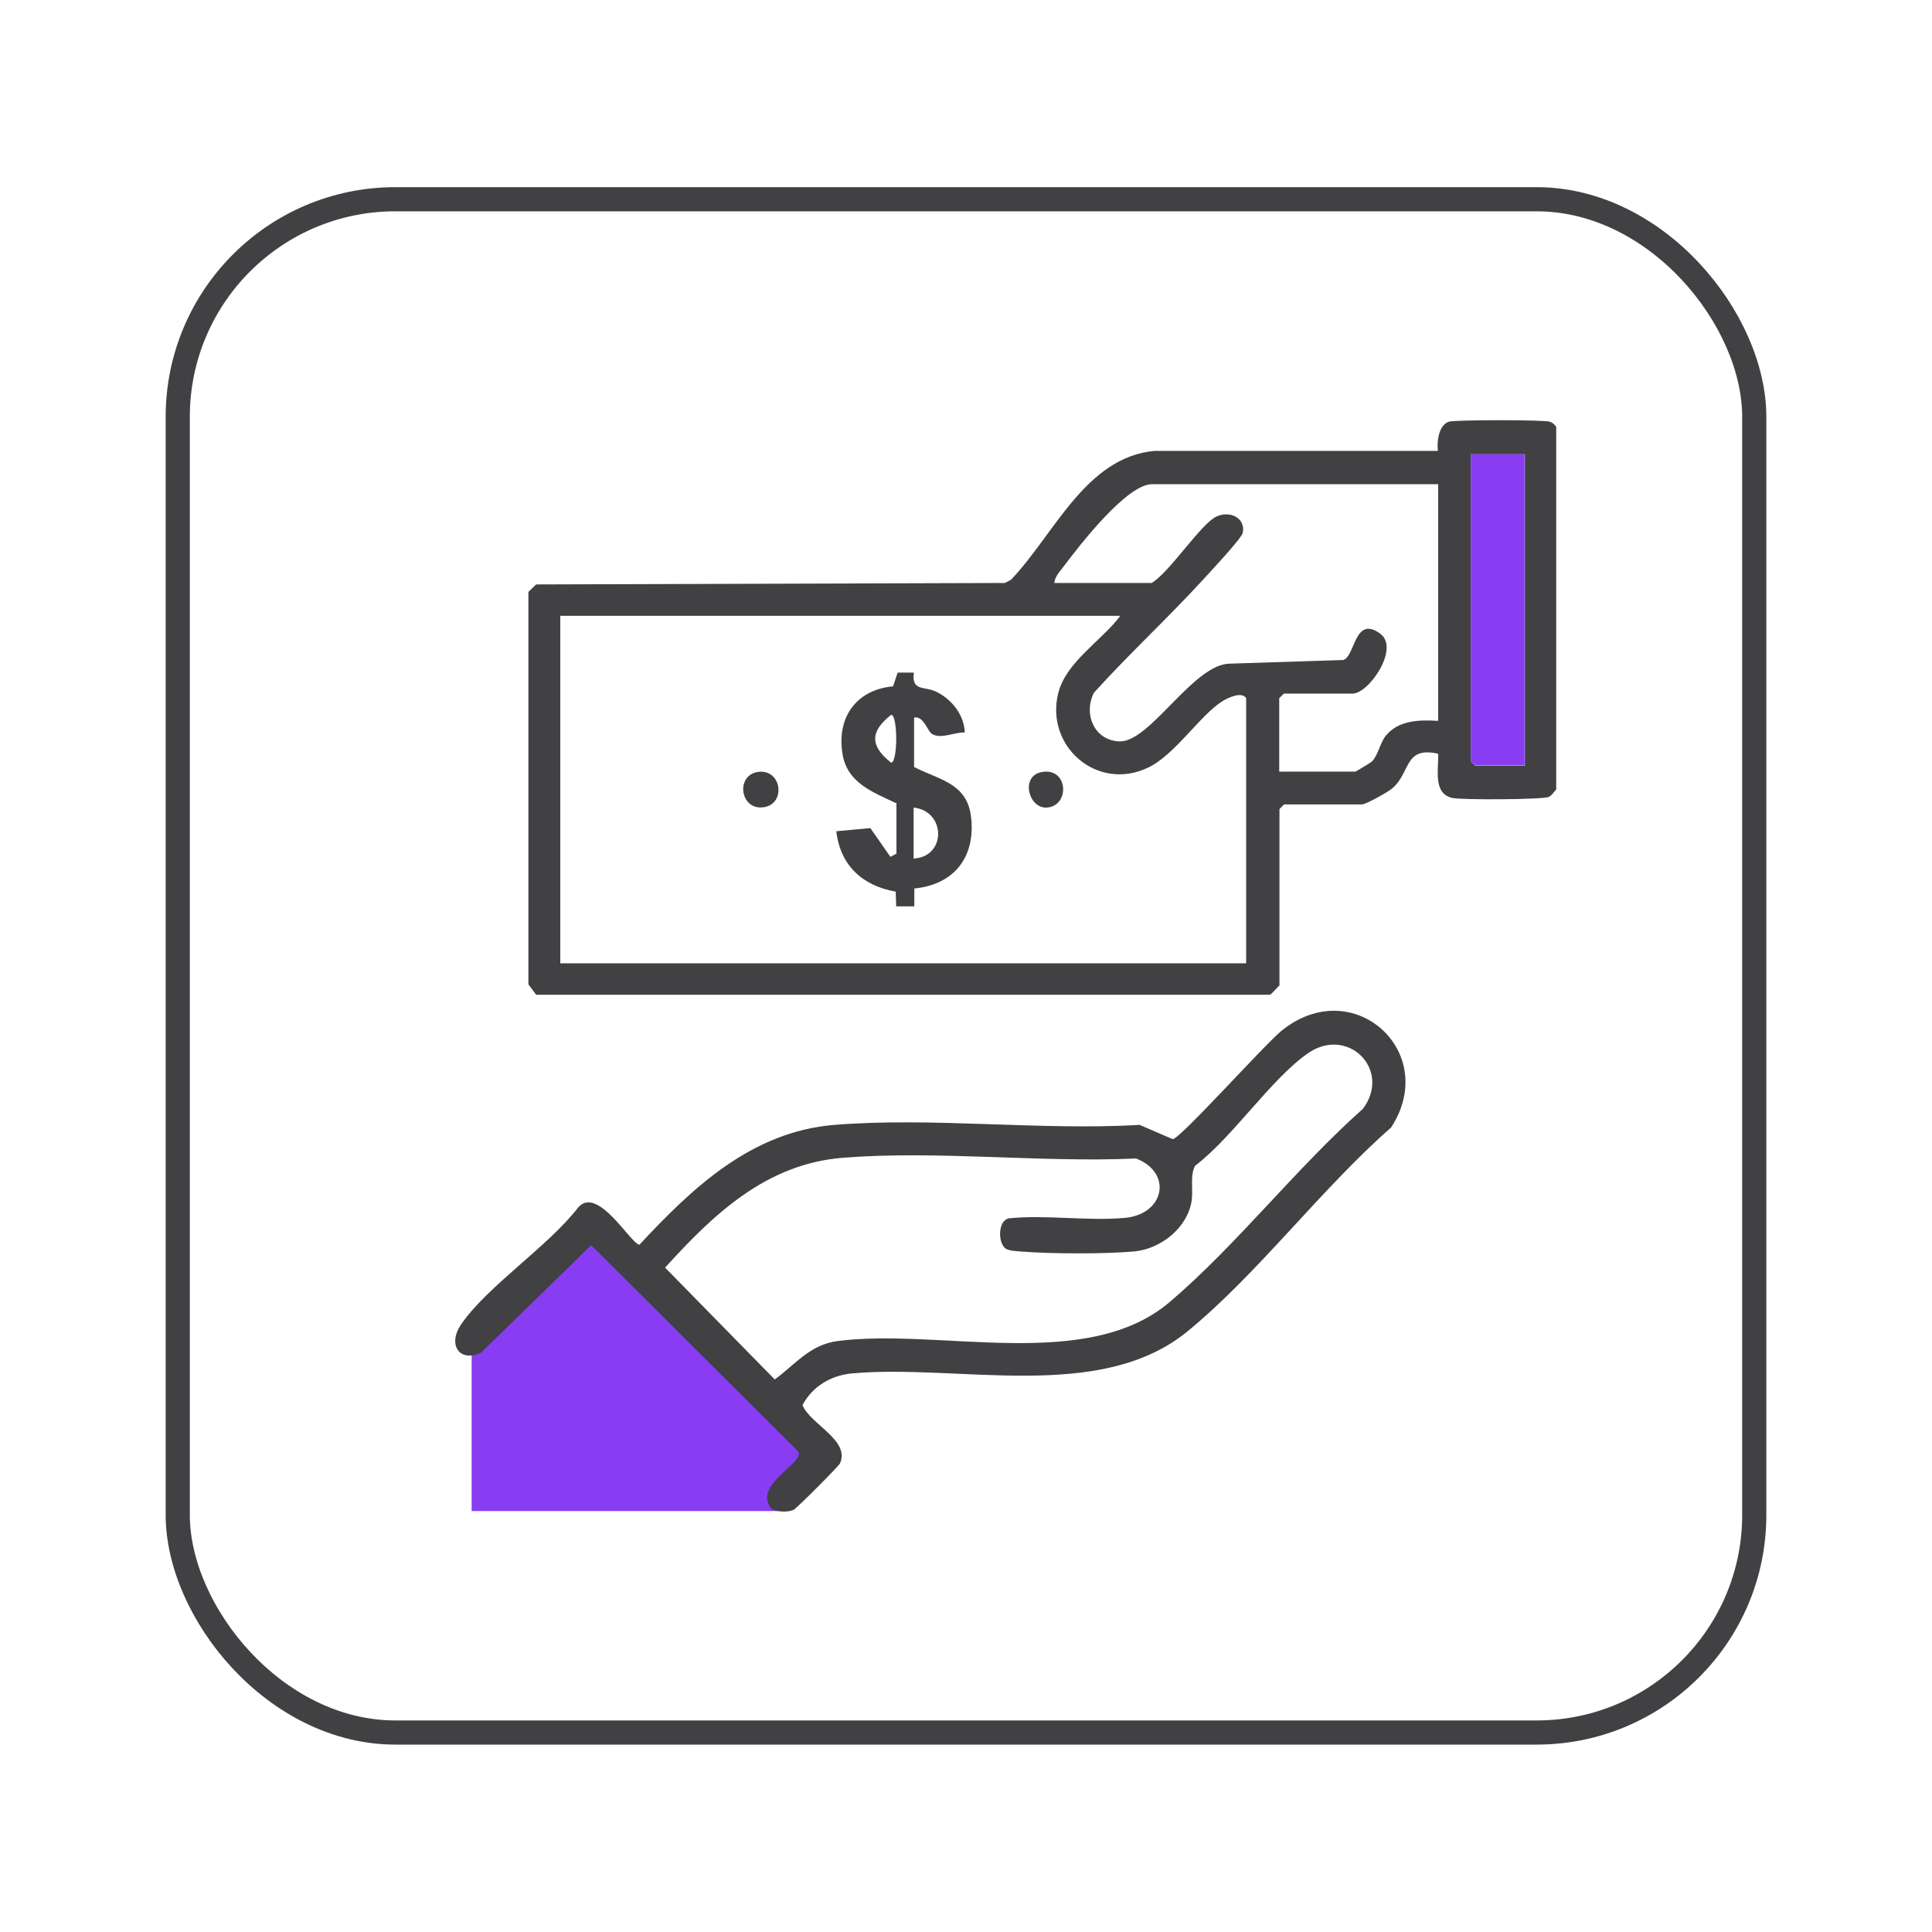
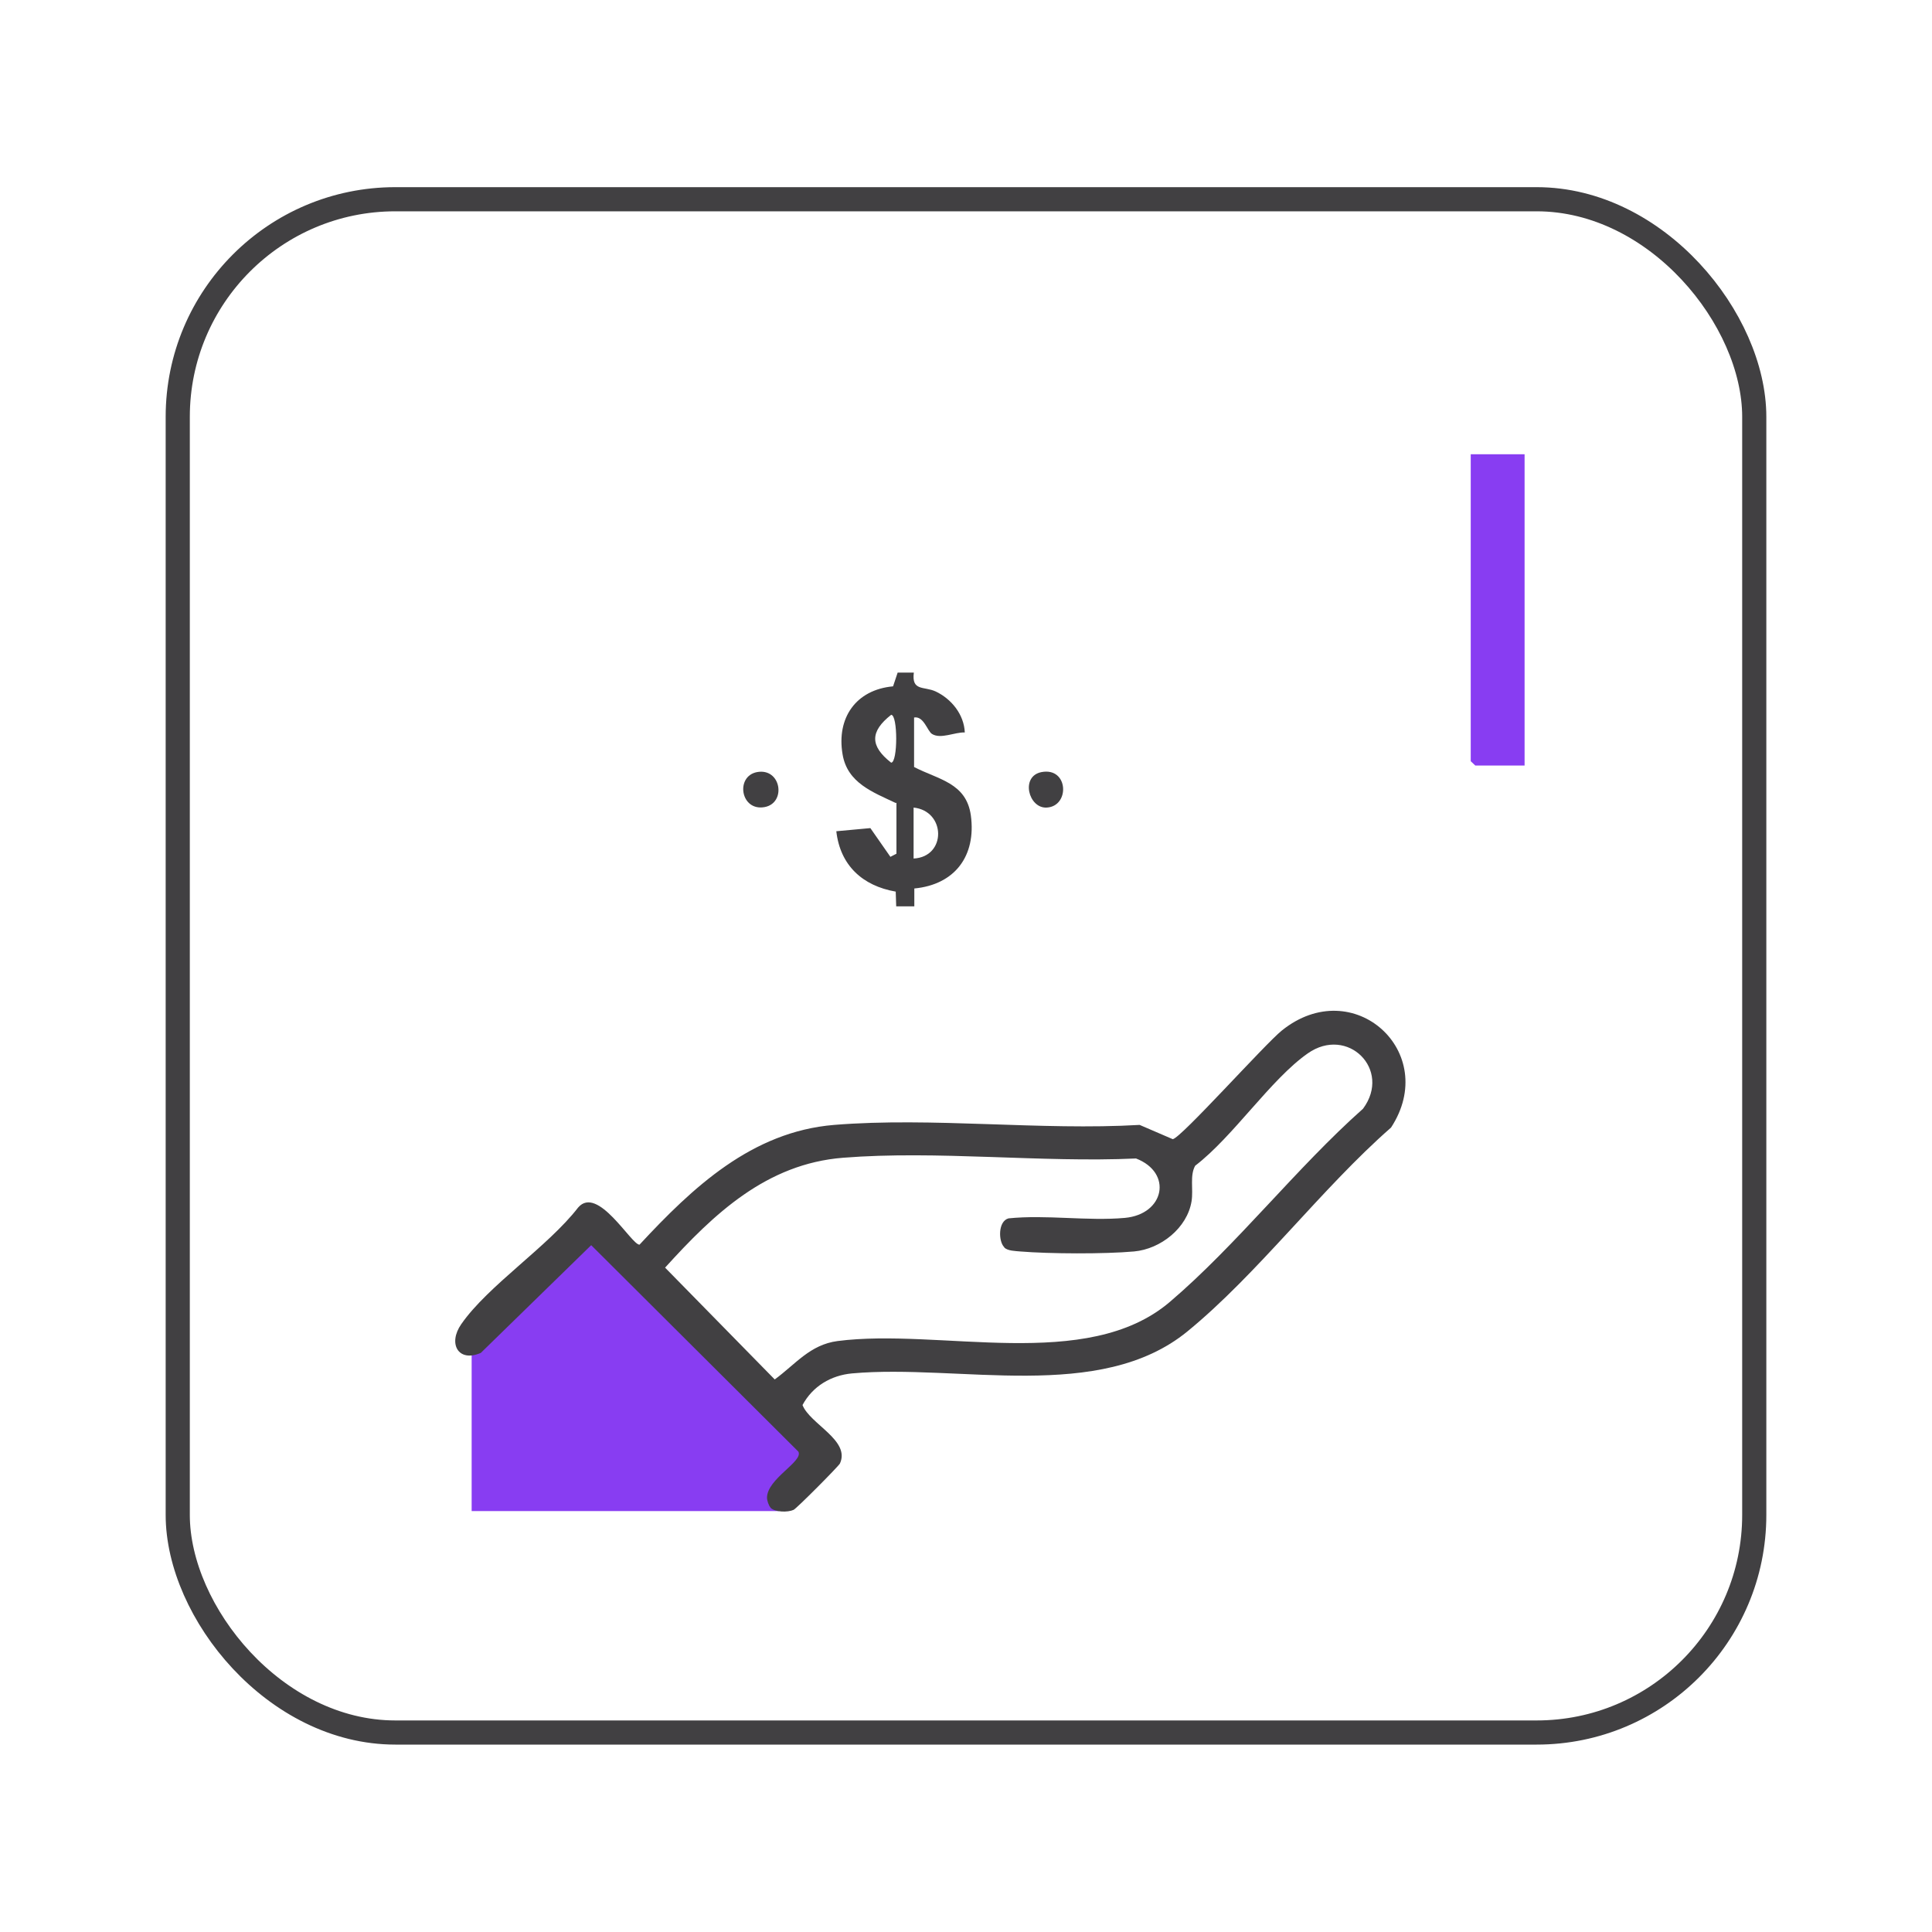
<svg xmlns="http://www.w3.org/2000/svg" id="Layer_1" data-name="Layer 1" viewBox="0 0 80 80">
  <defs>
    <style>      .cls-1 {        fill: none;        stroke: #414042;        stroke-linecap: round;        stroke-linejoin: round;      }      .cls-2 {        fill: #414042;      }      .cls-3 {        fill: #883df2;      }    </style>
  </defs>
  <rect class="cls-1" x="7.36" y="8.25" width="65.28" height="63.49" rx="9.01" ry="9.01" />
  <g>
    <polygon class="cls-3" points="19.53 55.26 24.51 50.6 34.15 60.04 32.24 62.57 19.53 62.57 19.53 55.26" />
    <g>
-       <path class="cls-2" d="M52.96,40.82s-.31.34-.37.37h-30.39s-.32-.43-.32-.43v-16.25s.32-.31.32-.31l19.41-.06.25-.13c1.79-1.87,3.09-5.08,5.95-5.34h11.73c-.05-.37.03-1.08.46-1.21.26-.08,3.9-.08,4.17,0,.12.04.21.12.27.22v15.01c-.09.1-.2.26-.31.31-.26.11-3.62.13-4,.04-.81-.19-.55-1.2-.58-1.83-1.4-.31-1.13.74-1.87,1.41-.17.16-1.12.69-1.29.69h-3.22l-.19.19v7.32ZM63.13,18.81h-2.23v12.71l.19.19h2.05v-12.9ZM59.54,20.05h-11.84c-1.05,0-3.02,2.56-3.66,3.41-.15.2-.37.43-.38.68h4.03c.76-.46,2.05-2.48,2.7-2.76.55-.24,1.19.07,1.07.68-.04.23-1.37,1.64-1.65,1.95-1.46,1.59-3.06,3.07-4.51,4.67-.45.87,0,1.98,1.05,2.02,1.27.05,3.06-3.21,4.58-3.22l4.69-.15c.5-.15.46-1.86,1.52-1.1.85.6-.46,2.49-1.13,2.49h-2.85l-.19.19v3.04h3.16s.61-.35.69-.43c.25-.27.33-.77.56-1.05.52-.65,1.4-.67,2.17-.62v-9.8ZM46.39,25.5h-23.19v14.39h28.4v-10.98c-.17-.29-.76-.02-.99.13-.92.58-1.98,2.24-3.08,2.75-2.12,1-4.26-.91-3.71-3.09.32-1.29,1.8-2.17,2.57-3.2Z" />
      <path class="cls-2" d="M31.91,62.43c-.08-.08-.15-.3-.15-.41,0-.79,1.51-1.5,1.3-1.91l-8.58-8.55-4.57,4.46c-.94.41-1.37-.39-.81-1.19,1.11-1.6,3.59-3.21,4.84-4.83.81-.94,2.2,1.54,2.54,1.54,2.2-2.37,4.65-4.68,8.06-4.96,4.06-.33,8.54.24,12.65,0l1.37.59c.32-.02,3.83-3.95,4.52-4.5,2.96-2.38,6.56.9,4.52,4.02-2.88,2.52-5.51,6.05-8.43,8.44-3.63,2.97-9.47,1.34-13.89,1.74-.87.08-1.63.53-2.05,1.31.31.79,1.99,1.46,1.55,2.42-.06.12-1.8,1.87-1.92,1.92-.24.11-.77.1-.96-.09ZM41.58,51.64c-.24-.24-.26-1.07.18-1.19,1.56-.16,3.28.12,4.82-.02,1.64-.15,1.99-1.87.46-2.46-3.93.18-8.24-.34-12.13-.03-3.17.25-5.35,2.32-7.37,4.55l4.54,4.63c.86-.63,1.46-1.44,2.6-1.59,4.24-.55,10.32,1.31,13.76-1.62,2.77-2.36,5.25-5.56,8-8,1.2-1.62-.64-3.45-2.29-2.29-1.53,1.07-3.09,3.45-4.66,4.65-.23.41-.07.97-.15,1.47-.18,1.11-1.28,1.98-2.38,2.08-1.22.11-3.5.1-4.72,0-.19-.02-.51-.02-.65-.16Z" />
      <polygon class="cls-3" points="63.13 18.81 63.13 31.7 61.09 31.7 60.9 31.52 60.9 18.81 63.13 18.81" />
      <path class="cls-2" d="M37.09,33.25c-.95-.45-2-.83-2.2-2.01-.26-1.51.55-2.68,2.09-2.82l.19-.57h.67c-.1.78.42.56.9.78.66.31,1.18.96,1.21,1.7-.41-.02-1,.29-1.36.06-.19-.12-.34-.75-.74-.68v2.05c1,.52,2.16.65,2.35,2,.23,1.68-.66,2.87-2.34,3.03v.74s-.75,0-.75,0l-.02-.61c-1.38-.24-2.3-1.09-2.46-2.5l1.41-.13.83,1.19.25-.13v-2.11ZM36.9,29.6c-.88.69-.88,1.29,0,1.98.28,0,.28-1.99,0-1.98ZM37.83,33.44v2.11c1.37-.07,1.34-1.97,0-2.11Z" />
      <path class="cls-2" d="M31.35,31.97c1-.18,1.22,1.28.31,1.45-1,.18-1.22-1.28-.31-1.45Z" />
      <path class="cls-2" d="M43.13,31.97c1.12-.21,1.18,1.42.21,1.47-.75.04-1.1-1.3-.21-1.47Z" />
    </g>
  </g>
</svg>